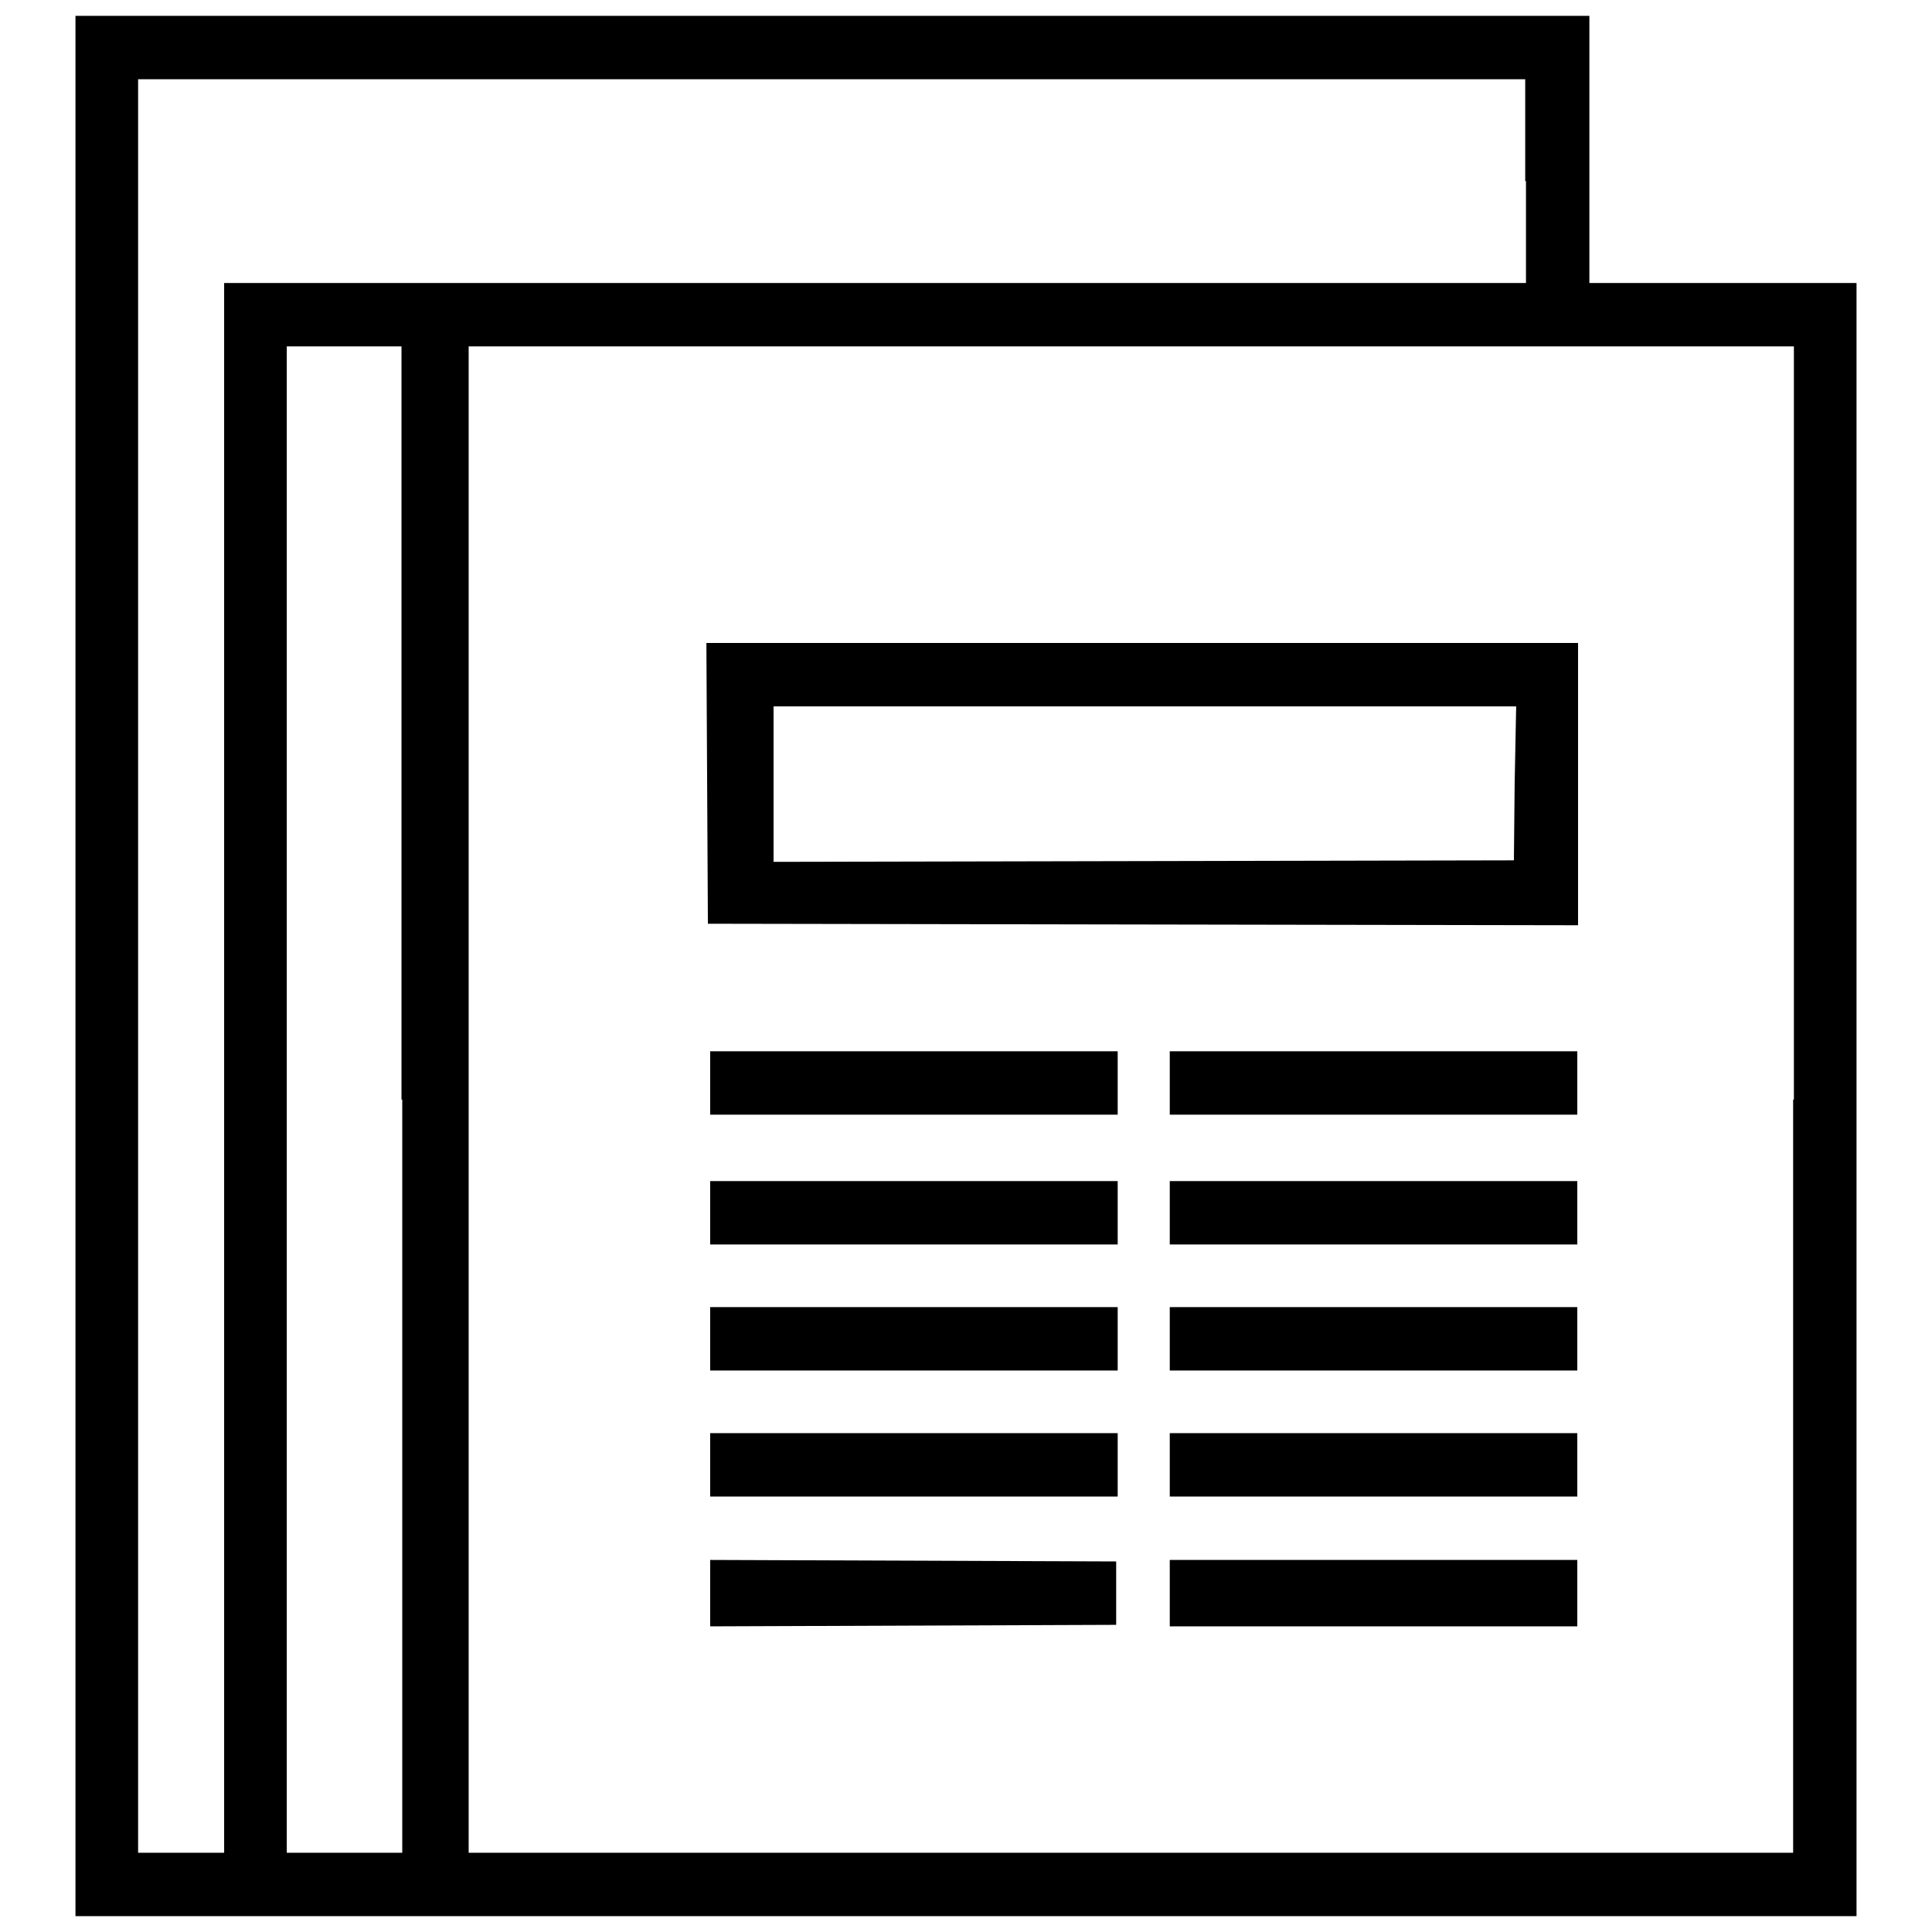
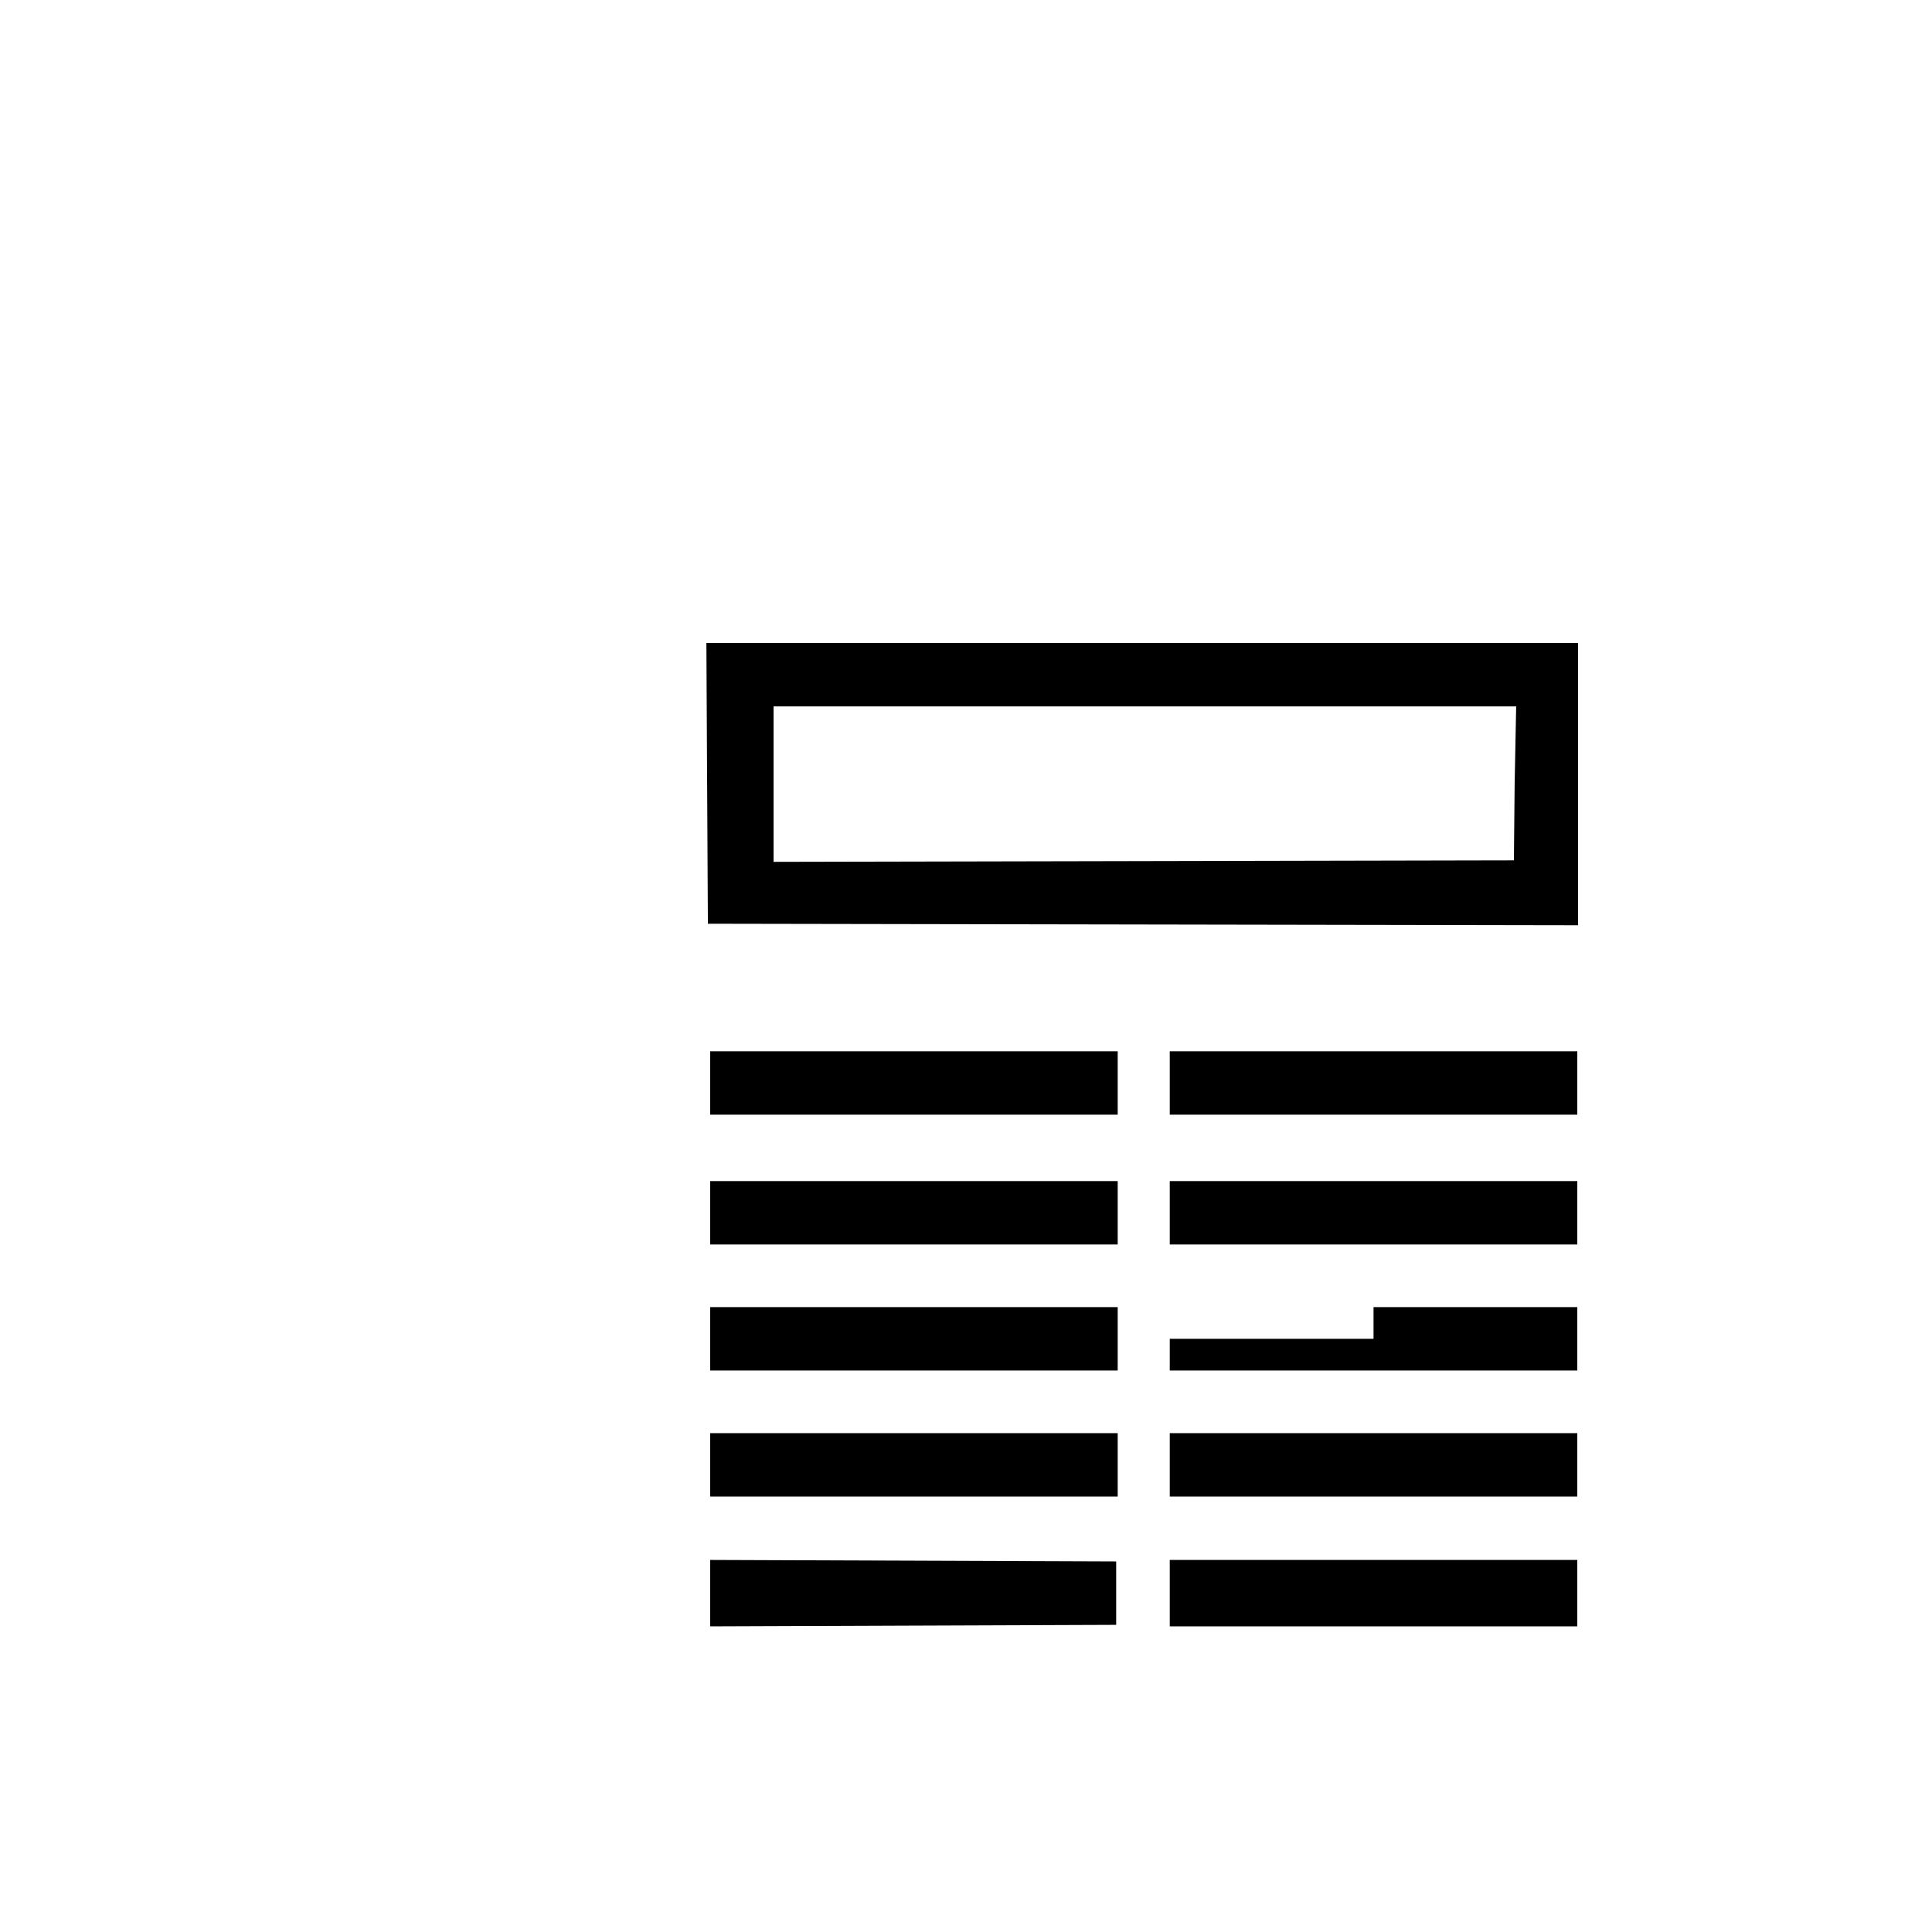
<svg xmlns="http://www.w3.org/2000/svg" version="1.1" x="0px" y="0px" viewBox="0 0 256 256" enable-background="new 0 0 256 256" xml:space="preserve">
  <g>
    <g>
      <g>
-         <path fill="#000000" d="M10,128v125.9h118h118V145.7V37.5h-17.7h-17.7V19.8V2.1H110.3H10V128z M202.2,24v13.5H116H29.7v104v104H24h-5.7V128V10.5h91.9h91.9V24z M53.3,145.7v99.8h-7.6H38v-99.8V45.9h7.6h7.6V145.7z M237.6,145.7v99.8h-87.8H62.1v-99.8V45.9h87.8h87.8V145.7z" />
        <path fill="#000000" d="M93.7,103.8l0.1,18.6l57.7,0.1l57.6,0.1v-18.7V85.2h-57.8H93.6L93.7,103.8z M200.7,103.8l-0.1,10.2l-49,0.1l-49.1,0.1v-10.3V93.6h49.2h49.2L200.7,103.8z" />
        <path fill="#000000" d="M94.1,143.5v4.2h27h27v-4.2v-4.2h-27h-27V143.5z" />
        <path fill="#000000" d="M155,143.5v4.2h27h27v-4.2v-4.2h-27h-27V143.5z" />
        <path fill="#000000" d="M94.1,160.7v4.2h27h27v-4.2v-4.2h-27h-27V160.7z" />
        <path fill="#000000" d="M155,160.7v4.2h27h27v-4.2v-4.2h-27h-27V160.7z" />
        <path fill="#000000" d="M94.1,177.4v4.2h27h27v-4.2v-4.2h-27h-27V177.4z" />
-         <path fill="#000000" d="M155,177.4v4.2h27h27v-4.2v-4.2h-27h-27V177.4z" />
+         <path fill="#000000" d="M155,177.4v4.2h27h27v-4.2v-4.2h-27V177.4z" />
        <path fill="#000000" d="M94.1,194.1v4.2h27h27v-4.2v-4.2h-27h-27V194.1z" />
        <path fill="#000000" d="M155,194.1v4.2h27h27v-4.2v-4.2h-27h-27V194.1z" />
        <path fill="#000000" d="M94.1,211.1v4.4l26.9-0.1l26.9-0.1v-4.2v-4.2l-26.9-0.1l-26.9-0.1V211.1L94.1,211.1z" />
        <path fill="#000000" d="M155,211.1v4.4h27h27v-4.4v-4.4h-27h-27V211.1z" />
      </g>
    </g>
  </g>
</svg>